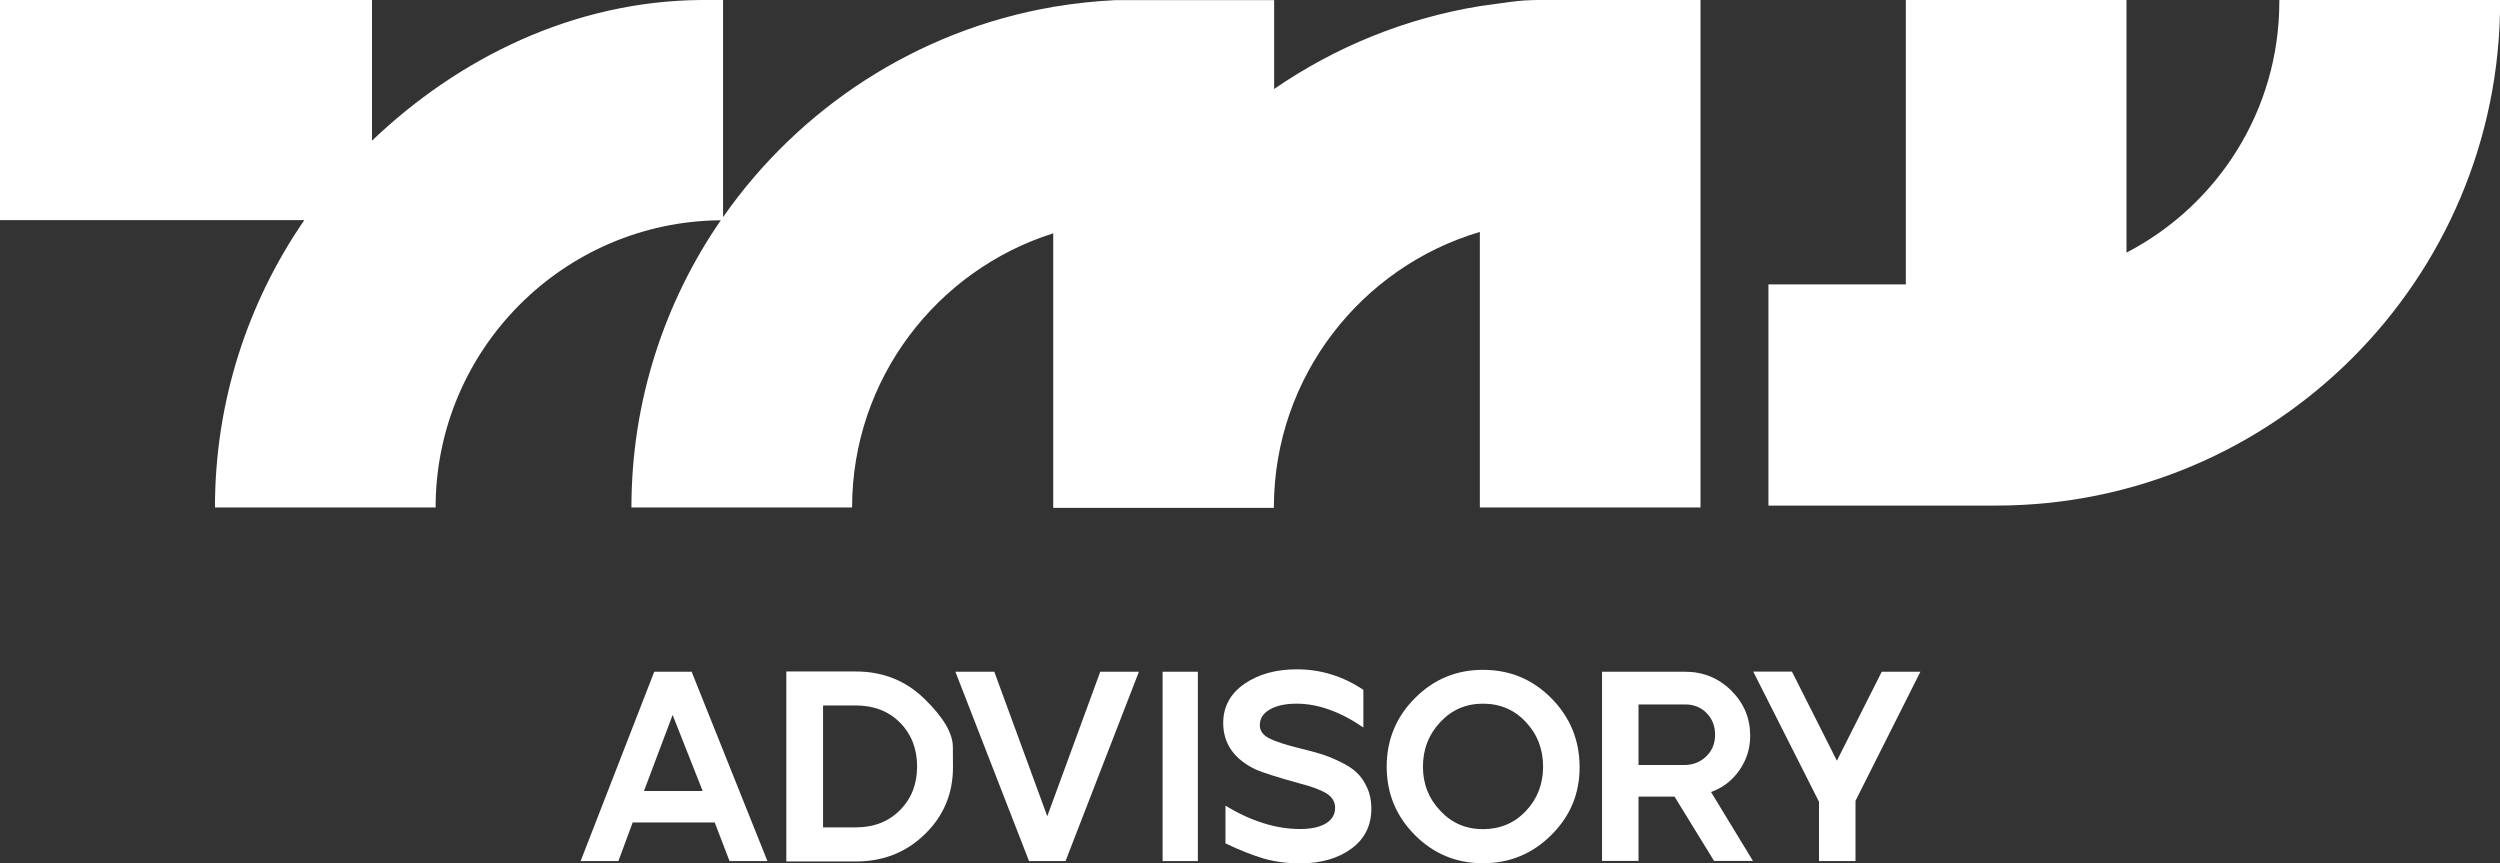
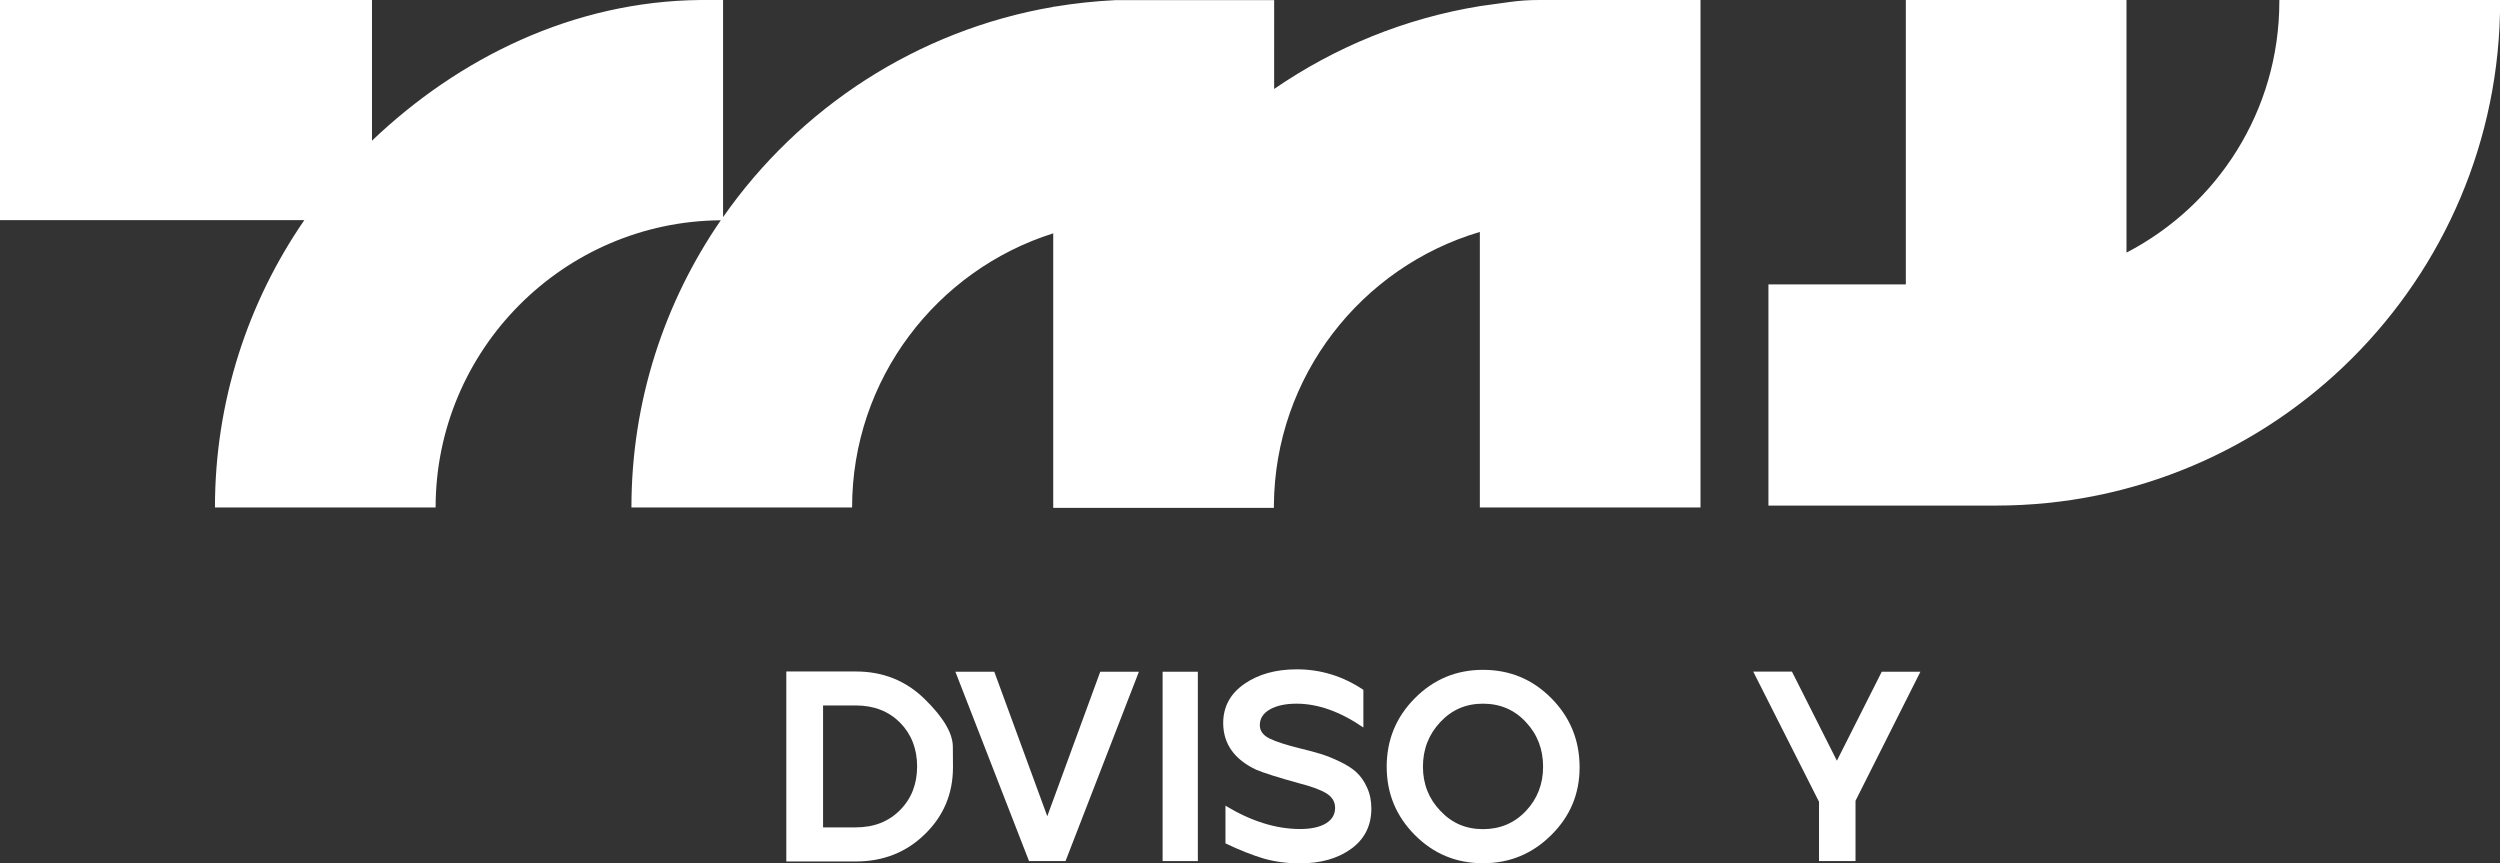
<svg xmlns="http://www.w3.org/2000/svg" id="Layer_2" viewBox="0 0 197.25 68.12">
  <rect x="0" y="0" width="197.25" height="68.12" fill="#333333" stroke="none" />
  <g id="Layer_1-2">
    <path d="m179.84,0v.11c0,8.63-4.9,16.11-12.06,19.82V0h-17.41s0,0,0,0v22.44h-10.84v17.45h17.95c21.97,0,39.78-17.81,39.78-39.78V0h-17.41Z" fill="#fff" />
    <path d="m123.2,0h-1.57c-.07,0-.13,0-.2,0h0c-.78,0-1.56.05-2.33.16l-.94.13-1.23.17-.15.02h0c-5.96.97-11.47,3.25-16.25,6.54V.01h-12.51c-1.62.08-3.21.25-4.78.51h-.12v.02c-10.76,1.84-20.06,7.98-26.07,16.59V0c-.59,0-1.17,0-1.77,0-10.05.09-19.12,4.59-25.93,11.1V0H0v17.37h24.01c-4.44,6.45-7.05,14.26-7.05,22.67h17.41c0-12.44,10.08-22.57,22.5-22.66-4.44,6.45-7.05,14.26-7.05,22.66h17.41c0-10.13,6.68-18.73,15.87-21.63v21.66h17.41v-.04c0-.05,0-.1,0-.15.07-10.2,6.91-18.82,16.25-21.58v21.74h17.41V0h-11Z" fill="#fff" />
-     <path d="m45.81,67.94l5.81-14.94h2.95l5.98,14.94h-2.99l-1.17-3.05h-6.47l-1.13,3.05h-2.97Zm9.63-5.53l-2.37-6-2.26,6h4.63Z" fill="#fff" />
    <path d="m62.04,67.97v-14.99h5.49c2.13,0,3.94.72,5.42,2.17,1.48,1.44,2.22,2.7,2.23,3.76,0,1.06.01,1.6.01,1.63,0,2.08-.74,3.84-2.21,5.27-1.47,1.44-3.29,2.16-5.45,2.16h-5.49Zm2.9-2.69h2.58c1.44,0,2.6-.46,3.5-1.37s1.34-2.06,1.34-3.44-.45-2.54-1.34-3.45c-.9-.9-2.06-1.36-3.5-1.36h-2.58v9.61Z" fill="#fff" />
    <path d="m75.4,53h3.05l4.18,11.4,4.18-11.4h3.05l-5.79,14.94h-2.88l-5.81-14.94Z" fill="#fff" />
    <path d="m91.73,67.94v-14.94h2.78v14.94h-2.78Z" fill="#fff" />
    <path d="m98.18,53.96c1.11-.77,2.49-1.15,4.14-1.15,1.89,0,3.64.54,5.25,1.62v2.97c-1.82-1.25-3.58-1.88-5.27-1.88-.87,0-1.57.15-2.1.45-.53.3-.8.71-.8,1.24,0,.46.26.81.77,1.06s1.32.51,2.41.78c.65.16,1.2.3,1.64.44.44.14.94.33,1.49.6.55.26,1,.55,1.32.85.33.31.61.7.83,1.2.23.49.34,1.04.34,1.65,0,1.35-.53,2.41-1.59,3.18s-2.41,1.15-4.05,1.15c-1.02,0-1.97-.13-2.85-.38-.87-.26-1.88-.65-3.02-1.2v-2.97c2.02,1.22,3.98,1.84,5.89,1.84.87,0,1.54-.15,2.03-.44.48-.29.73-.7.73-1.23,0-.48-.23-.86-.68-1.14-.46-.28-1.15-.54-2.09-.78-1.75-.48-2.9-.85-3.46-1.09-1.72-.81-2.59-2.04-2.6-3.67,0-1.3.56-2.33,1.67-3.1Z" fill="#fff" />
    <path d="m109.41,60.49c0-2.11.74-3.91,2.22-5.4,1.48-1.49,3.27-2.24,5.38-2.24s3.9.74,5.38,2.23c1.48,1.49,2.23,3.29,2.24,5.41v.06c0,2.08-.74,3.85-2.22,5.32-1.49,1.49-3.29,2.24-5.4,2.24s-3.9-.74-5.38-2.23c-1.48-1.49-2.22-3.28-2.22-5.39Zm2.86,0c0,1.37.46,2.53,1.37,3.48.9.97,2.02,1.45,3.37,1.45s2.48-.48,3.38-1.43c.9-.95,1.36-2.12,1.36-3.5s-.45-2.55-1.36-3.52c-.9-.97-2.03-1.45-3.38-1.45s-2.46.48-3.37,1.45c-.91.97-1.37,2.14-1.37,3.52Z" fill="#fff" />
-     <path d="m126.4,67.94v-14.94h6.55c1.44,0,2.65.5,3.65,1.49,1,1,1.49,2.18,1.49,3.56,0,1-.28,1.9-.85,2.72-.57.82-1.32,1.39-2.24,1.72l3.31,5.44h-3.07l-3.12-5.08h-2.84v5.08h-2.88Zm6.49-7.58c.68,0,1.26-.23,1.73-.68s.7-1.02.7-1.71-.22-1.25-.67-1.71c-.45-.46-1.01-.68-1.7-.68h-3.67v4.78h3.61Z" fill="#fff" />
    <path d="m141.39,53l3.54,7.02,3.54-7.02h3.05l-5.12,10.18v4.76h-2.88v-4.68l-5.19-10.27h3.05Z" fill="#fff" />
  </g>
</svg>